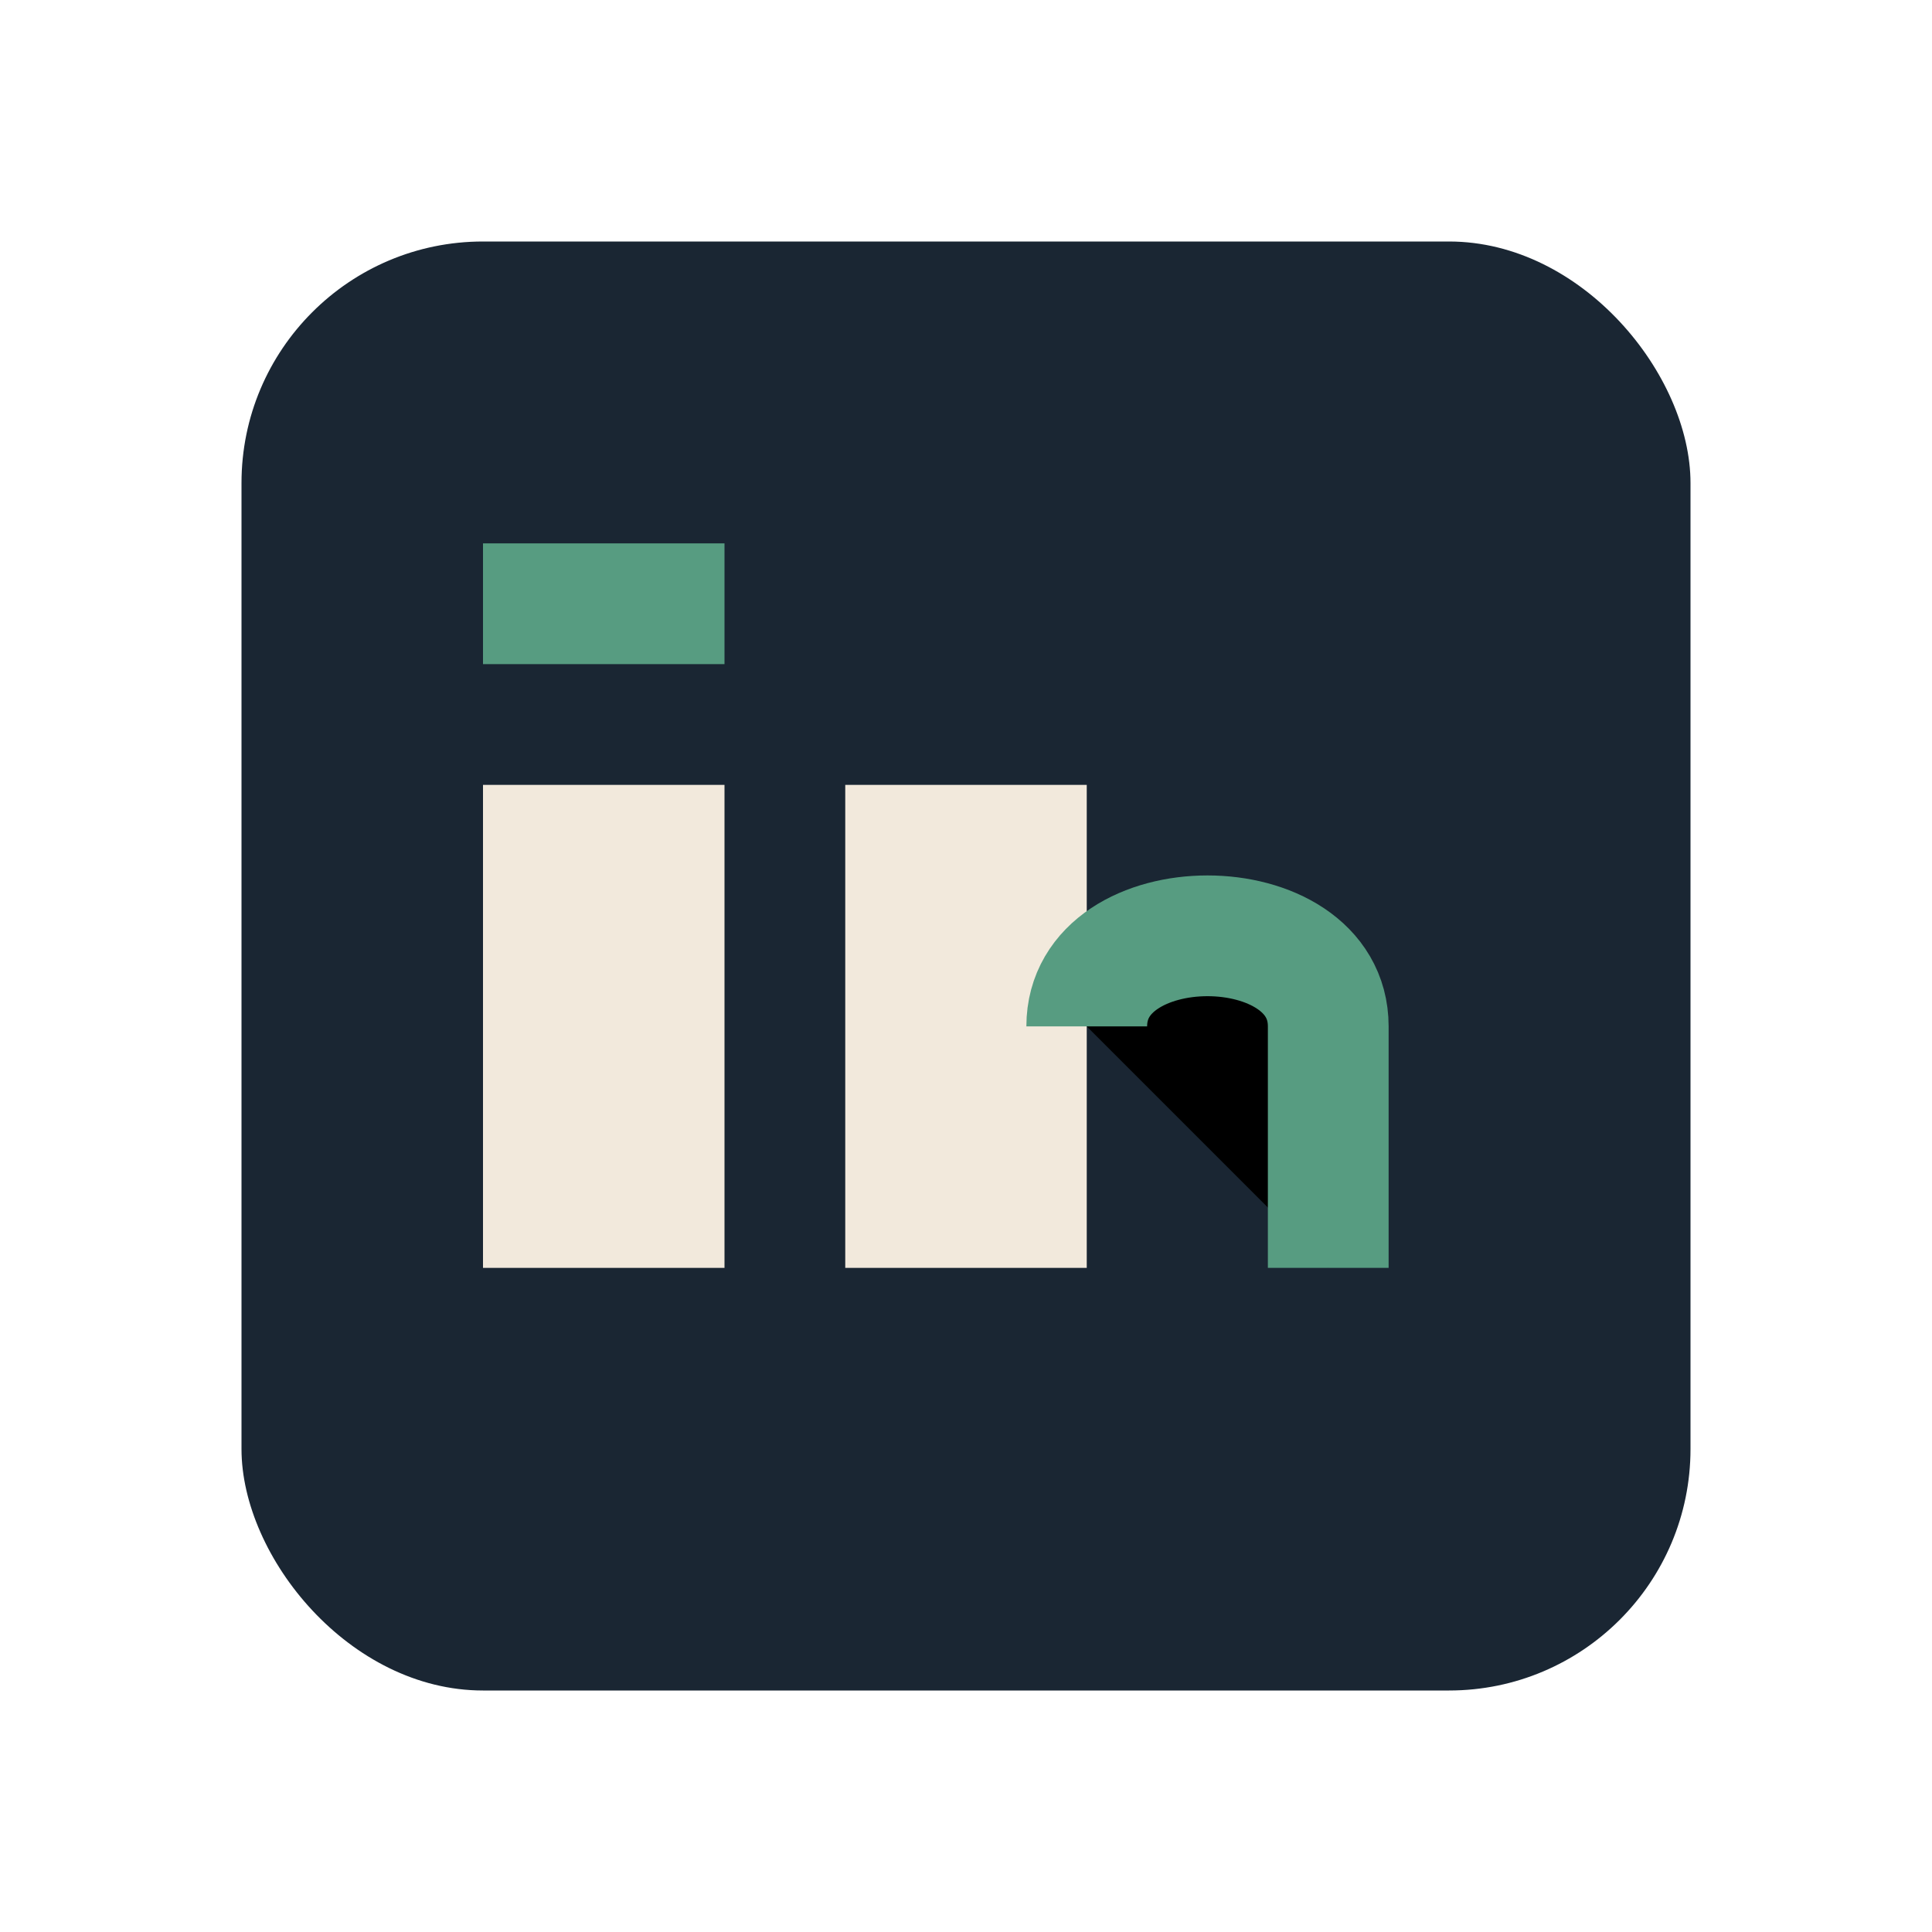
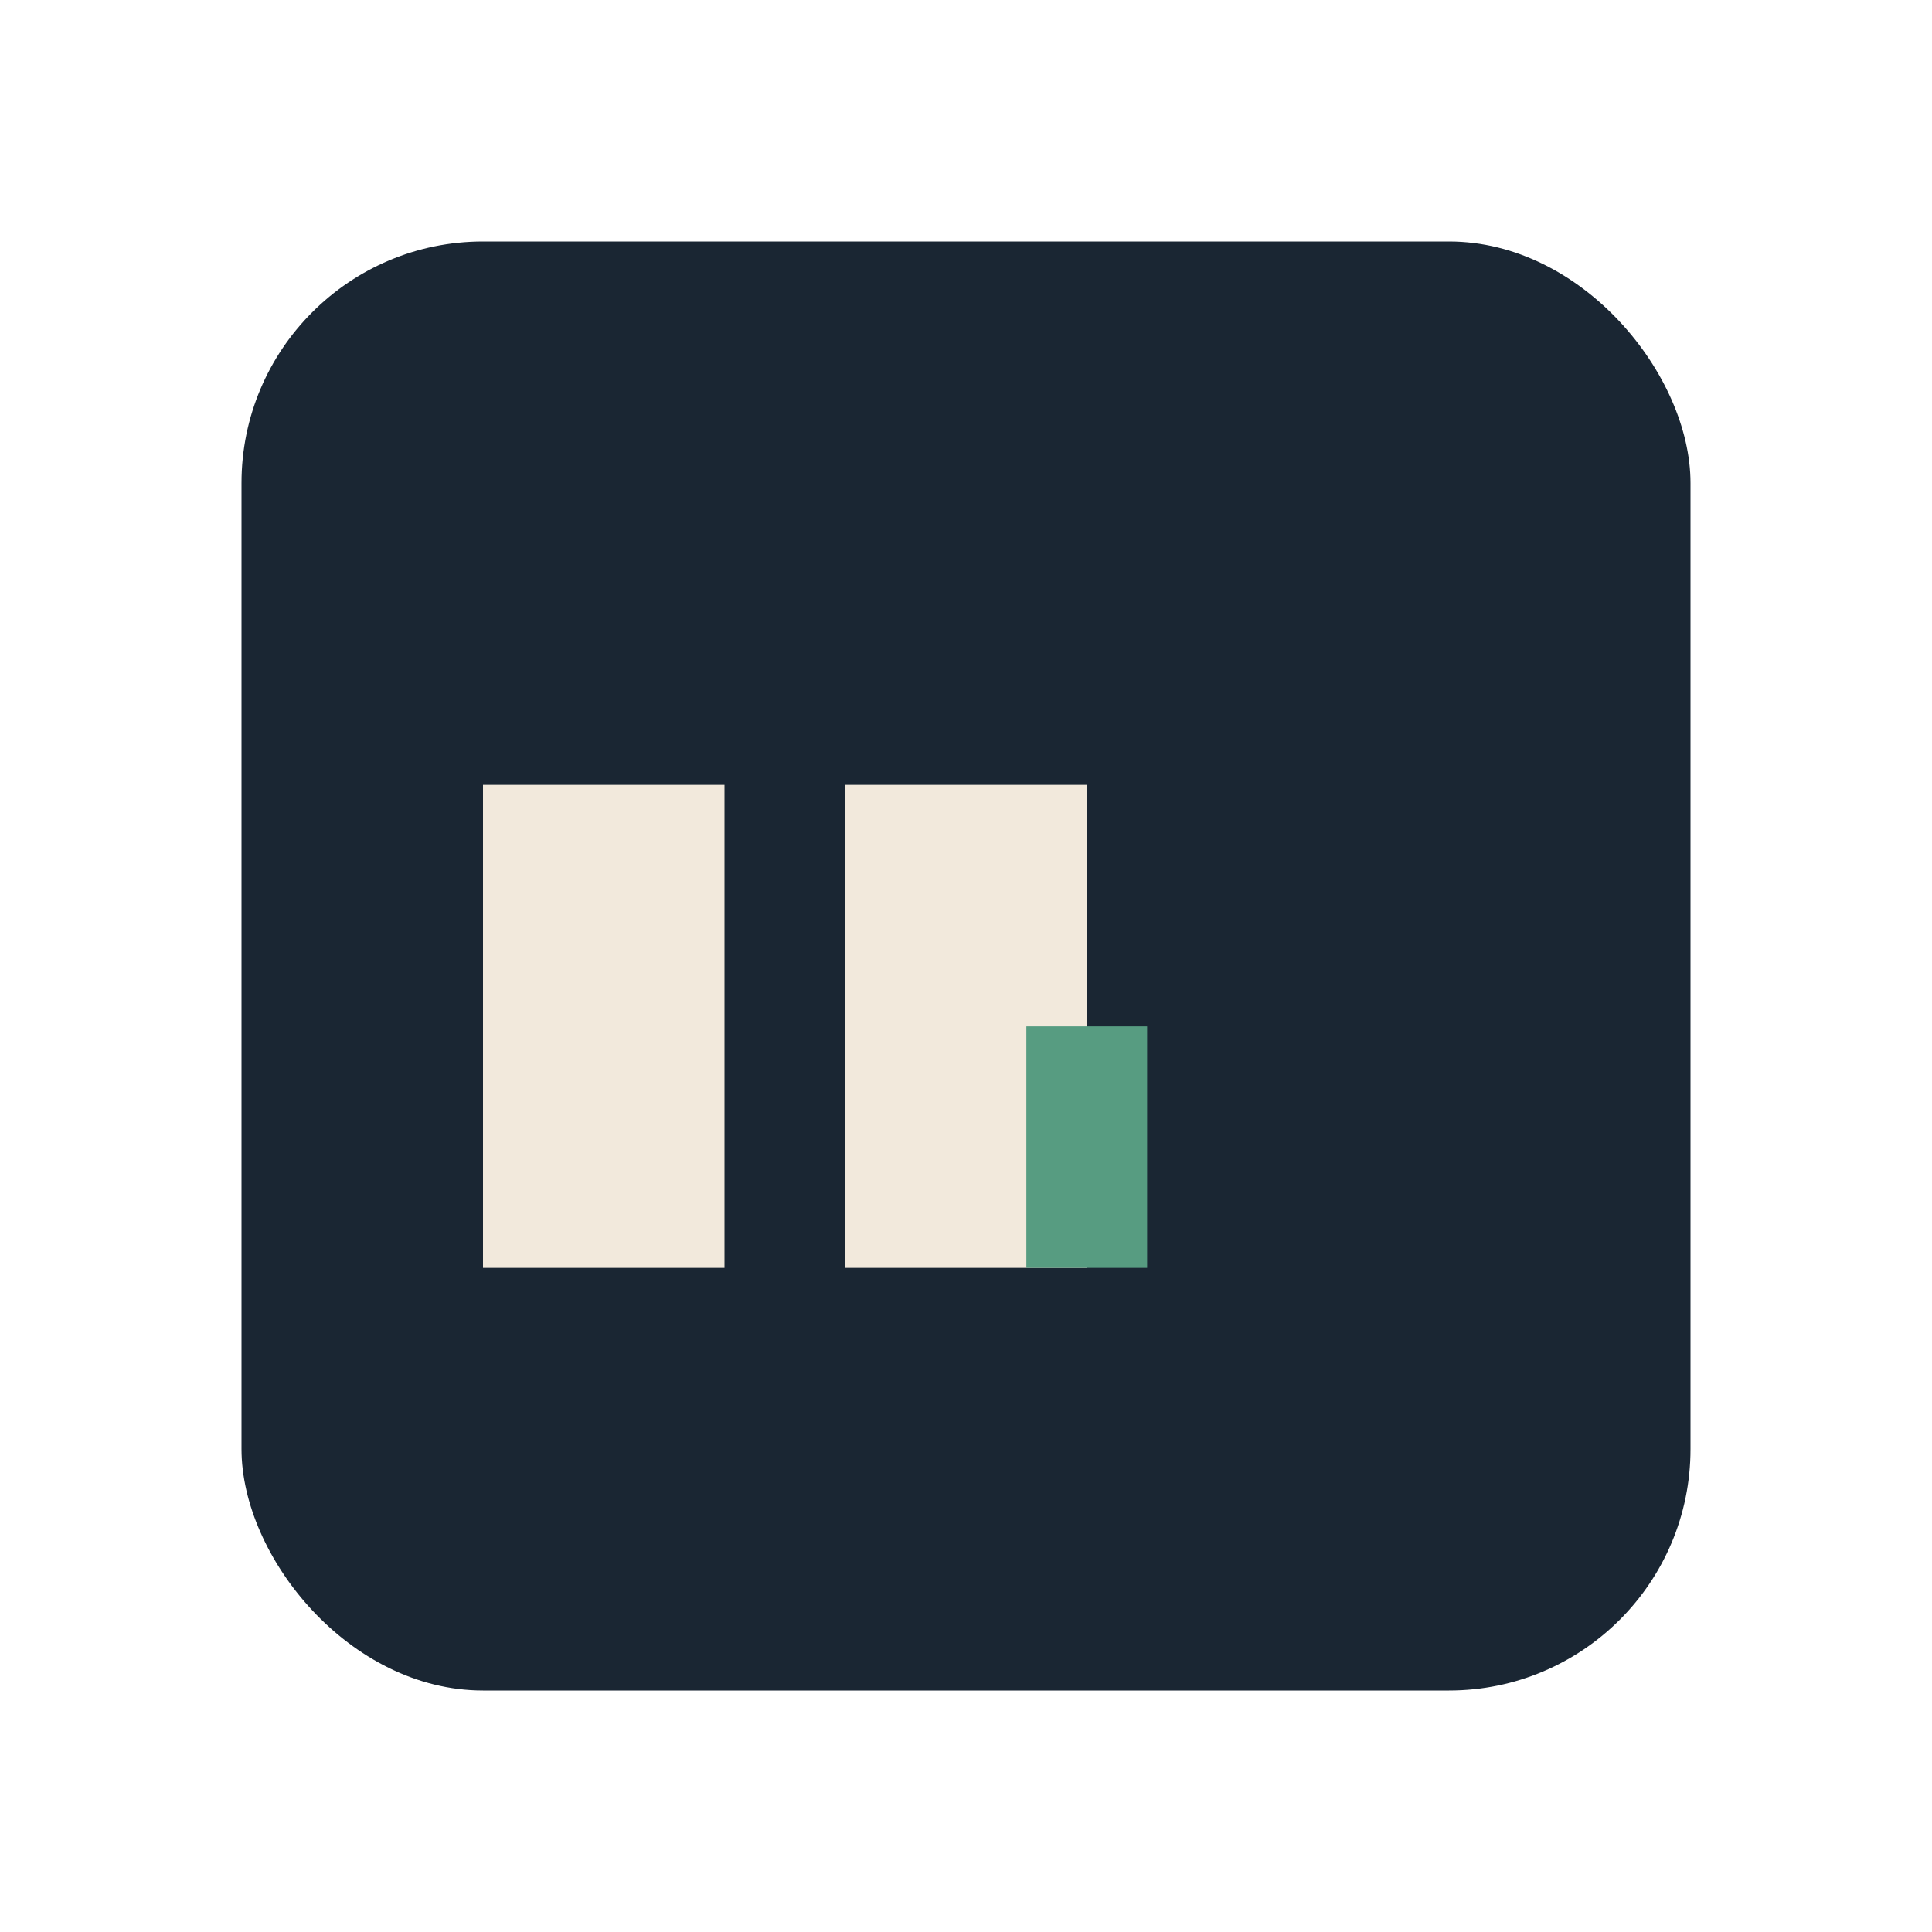
<svg xmlns="http://www.w3.org/2000/svg" width="32" height="32" viewBox="0 0 32 32">
  <rect x="4" y="4" width="24" height="24" rx="4" fill="#1A2633" />
  <rect x="8" y="13" width="4" height="8" fill="#F2E9DC" />
-   <rect x="8" y="9" width="4" height="2" fill="#579C81" />
  <rect x="14" y="13" width="4" height="8" fill="#F2E9DC" />
-   <path d="M18 17c0-2 4-2 4 0v4" stroke="#579C81" stroke-width="2" />
+   <path d="M18 17v4" stroke="#579C81" stroke-width="2" />
</svg>